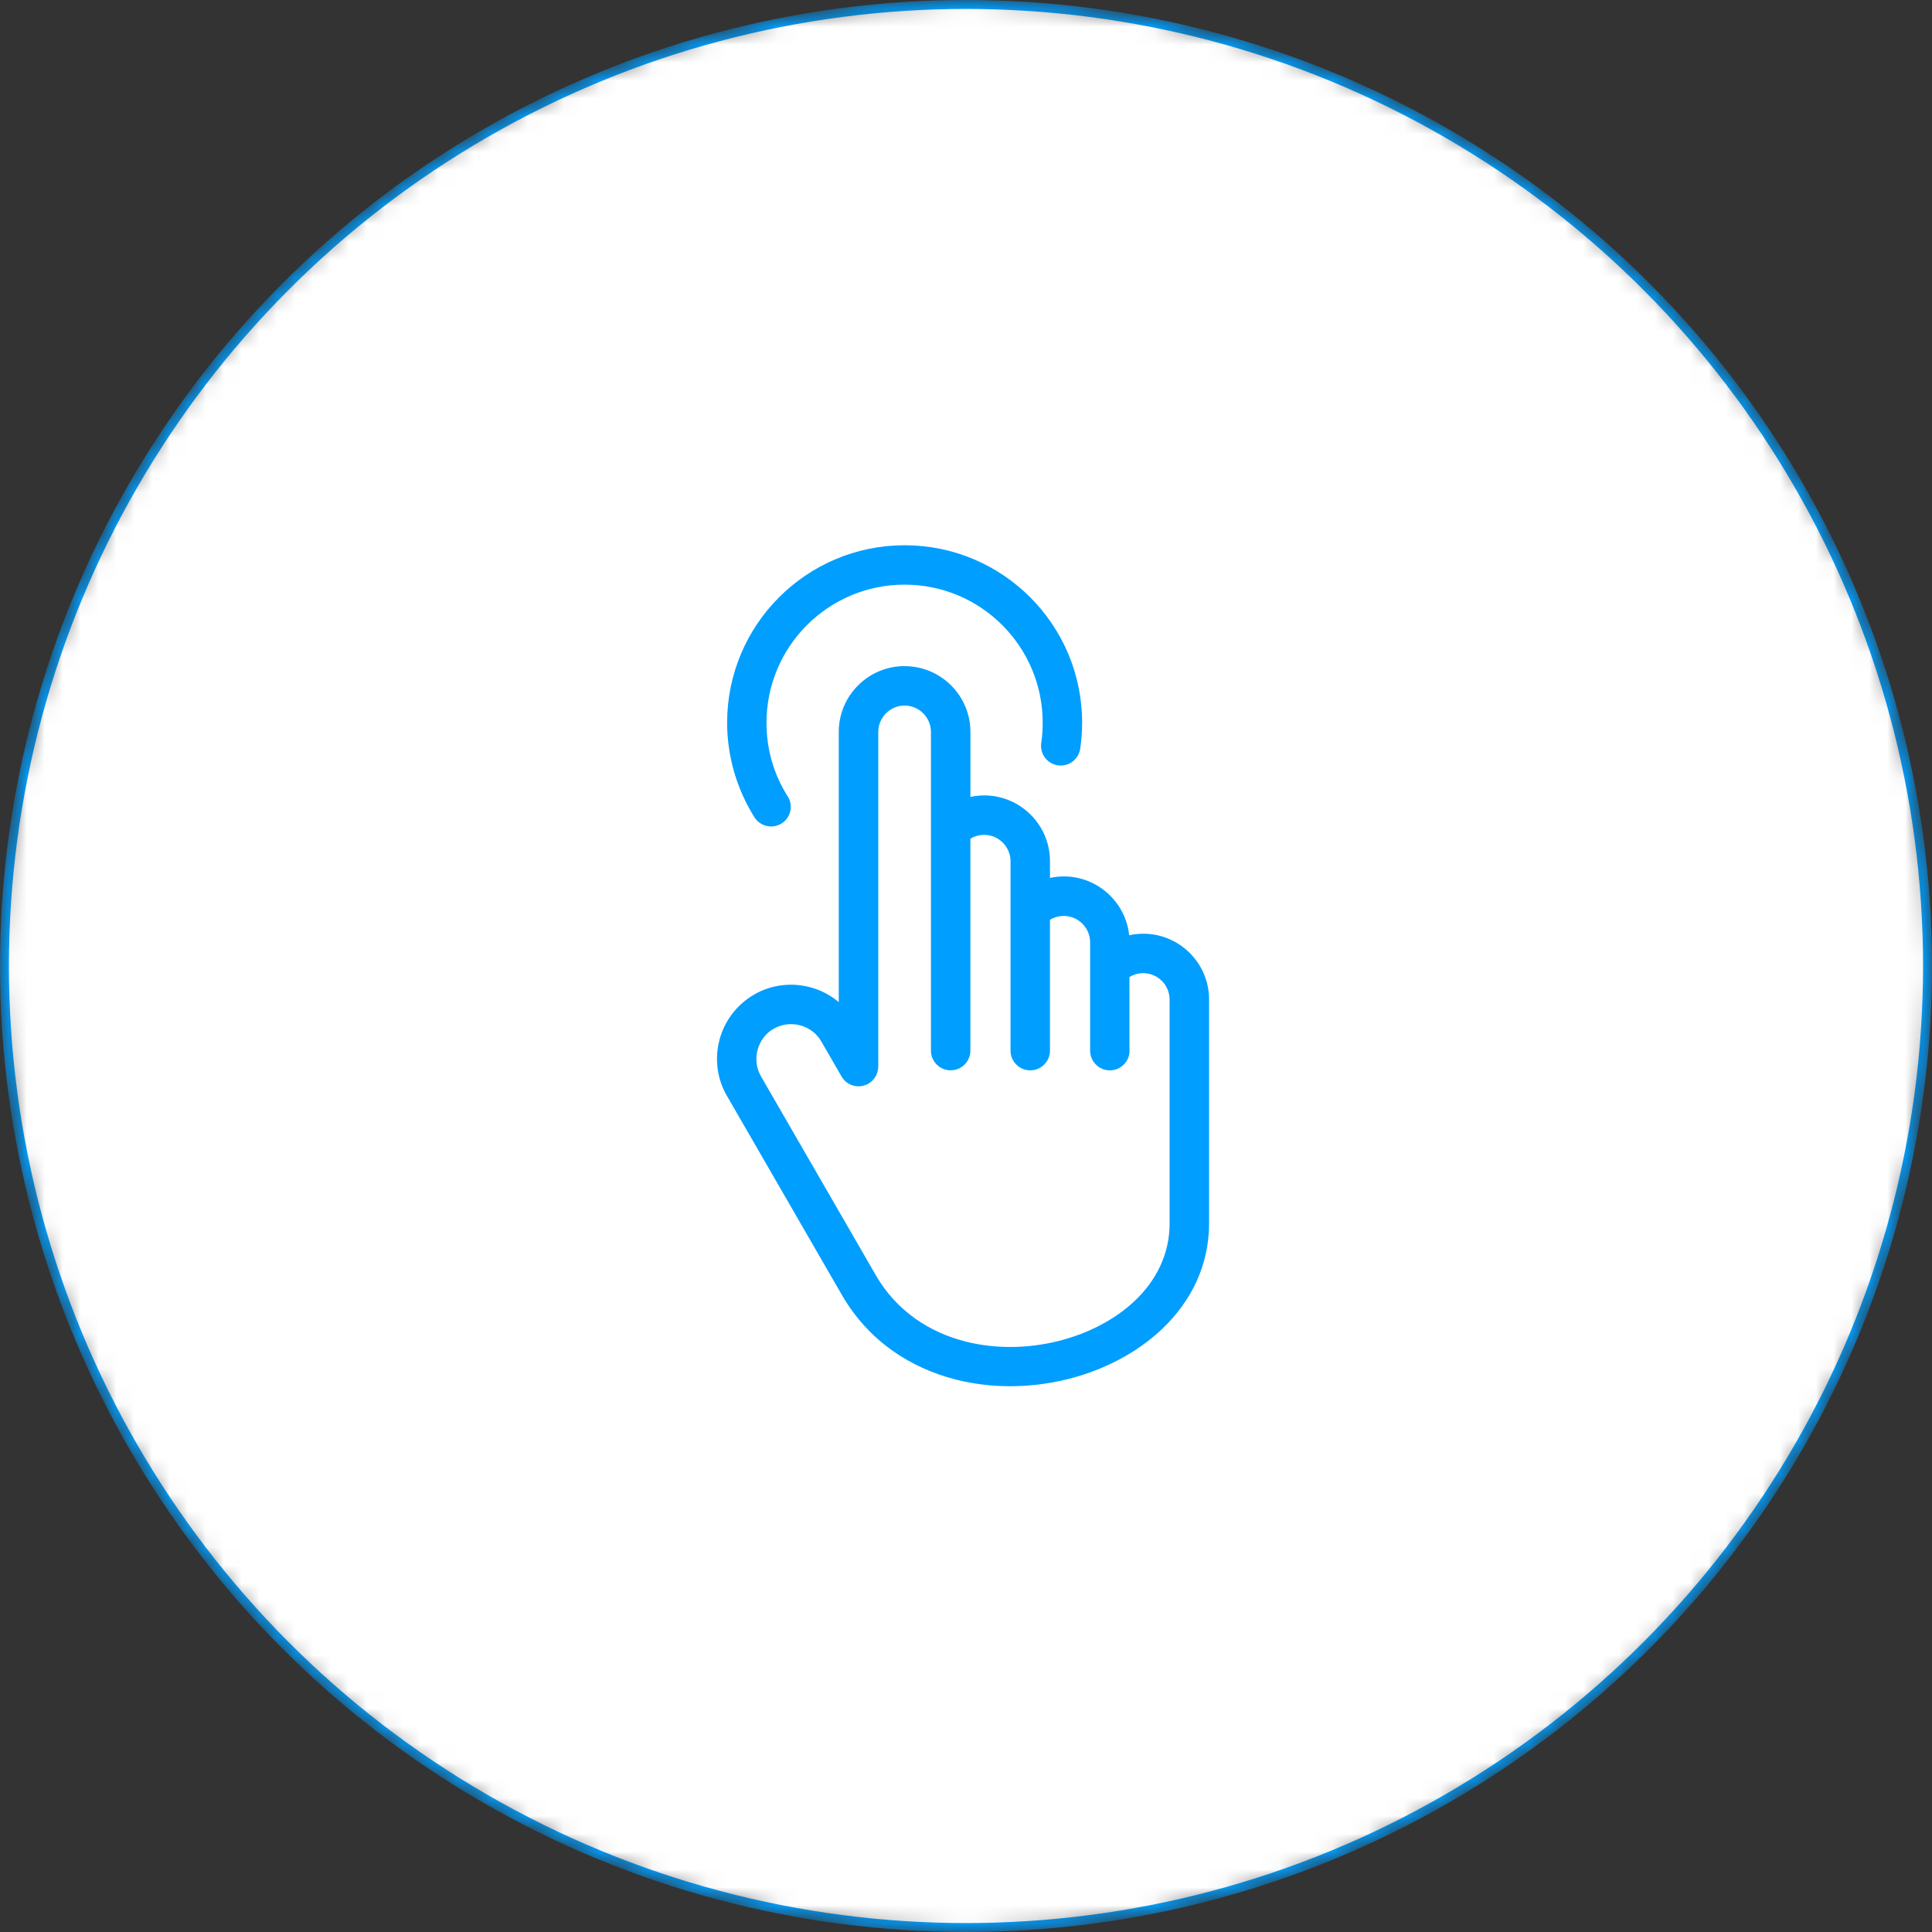
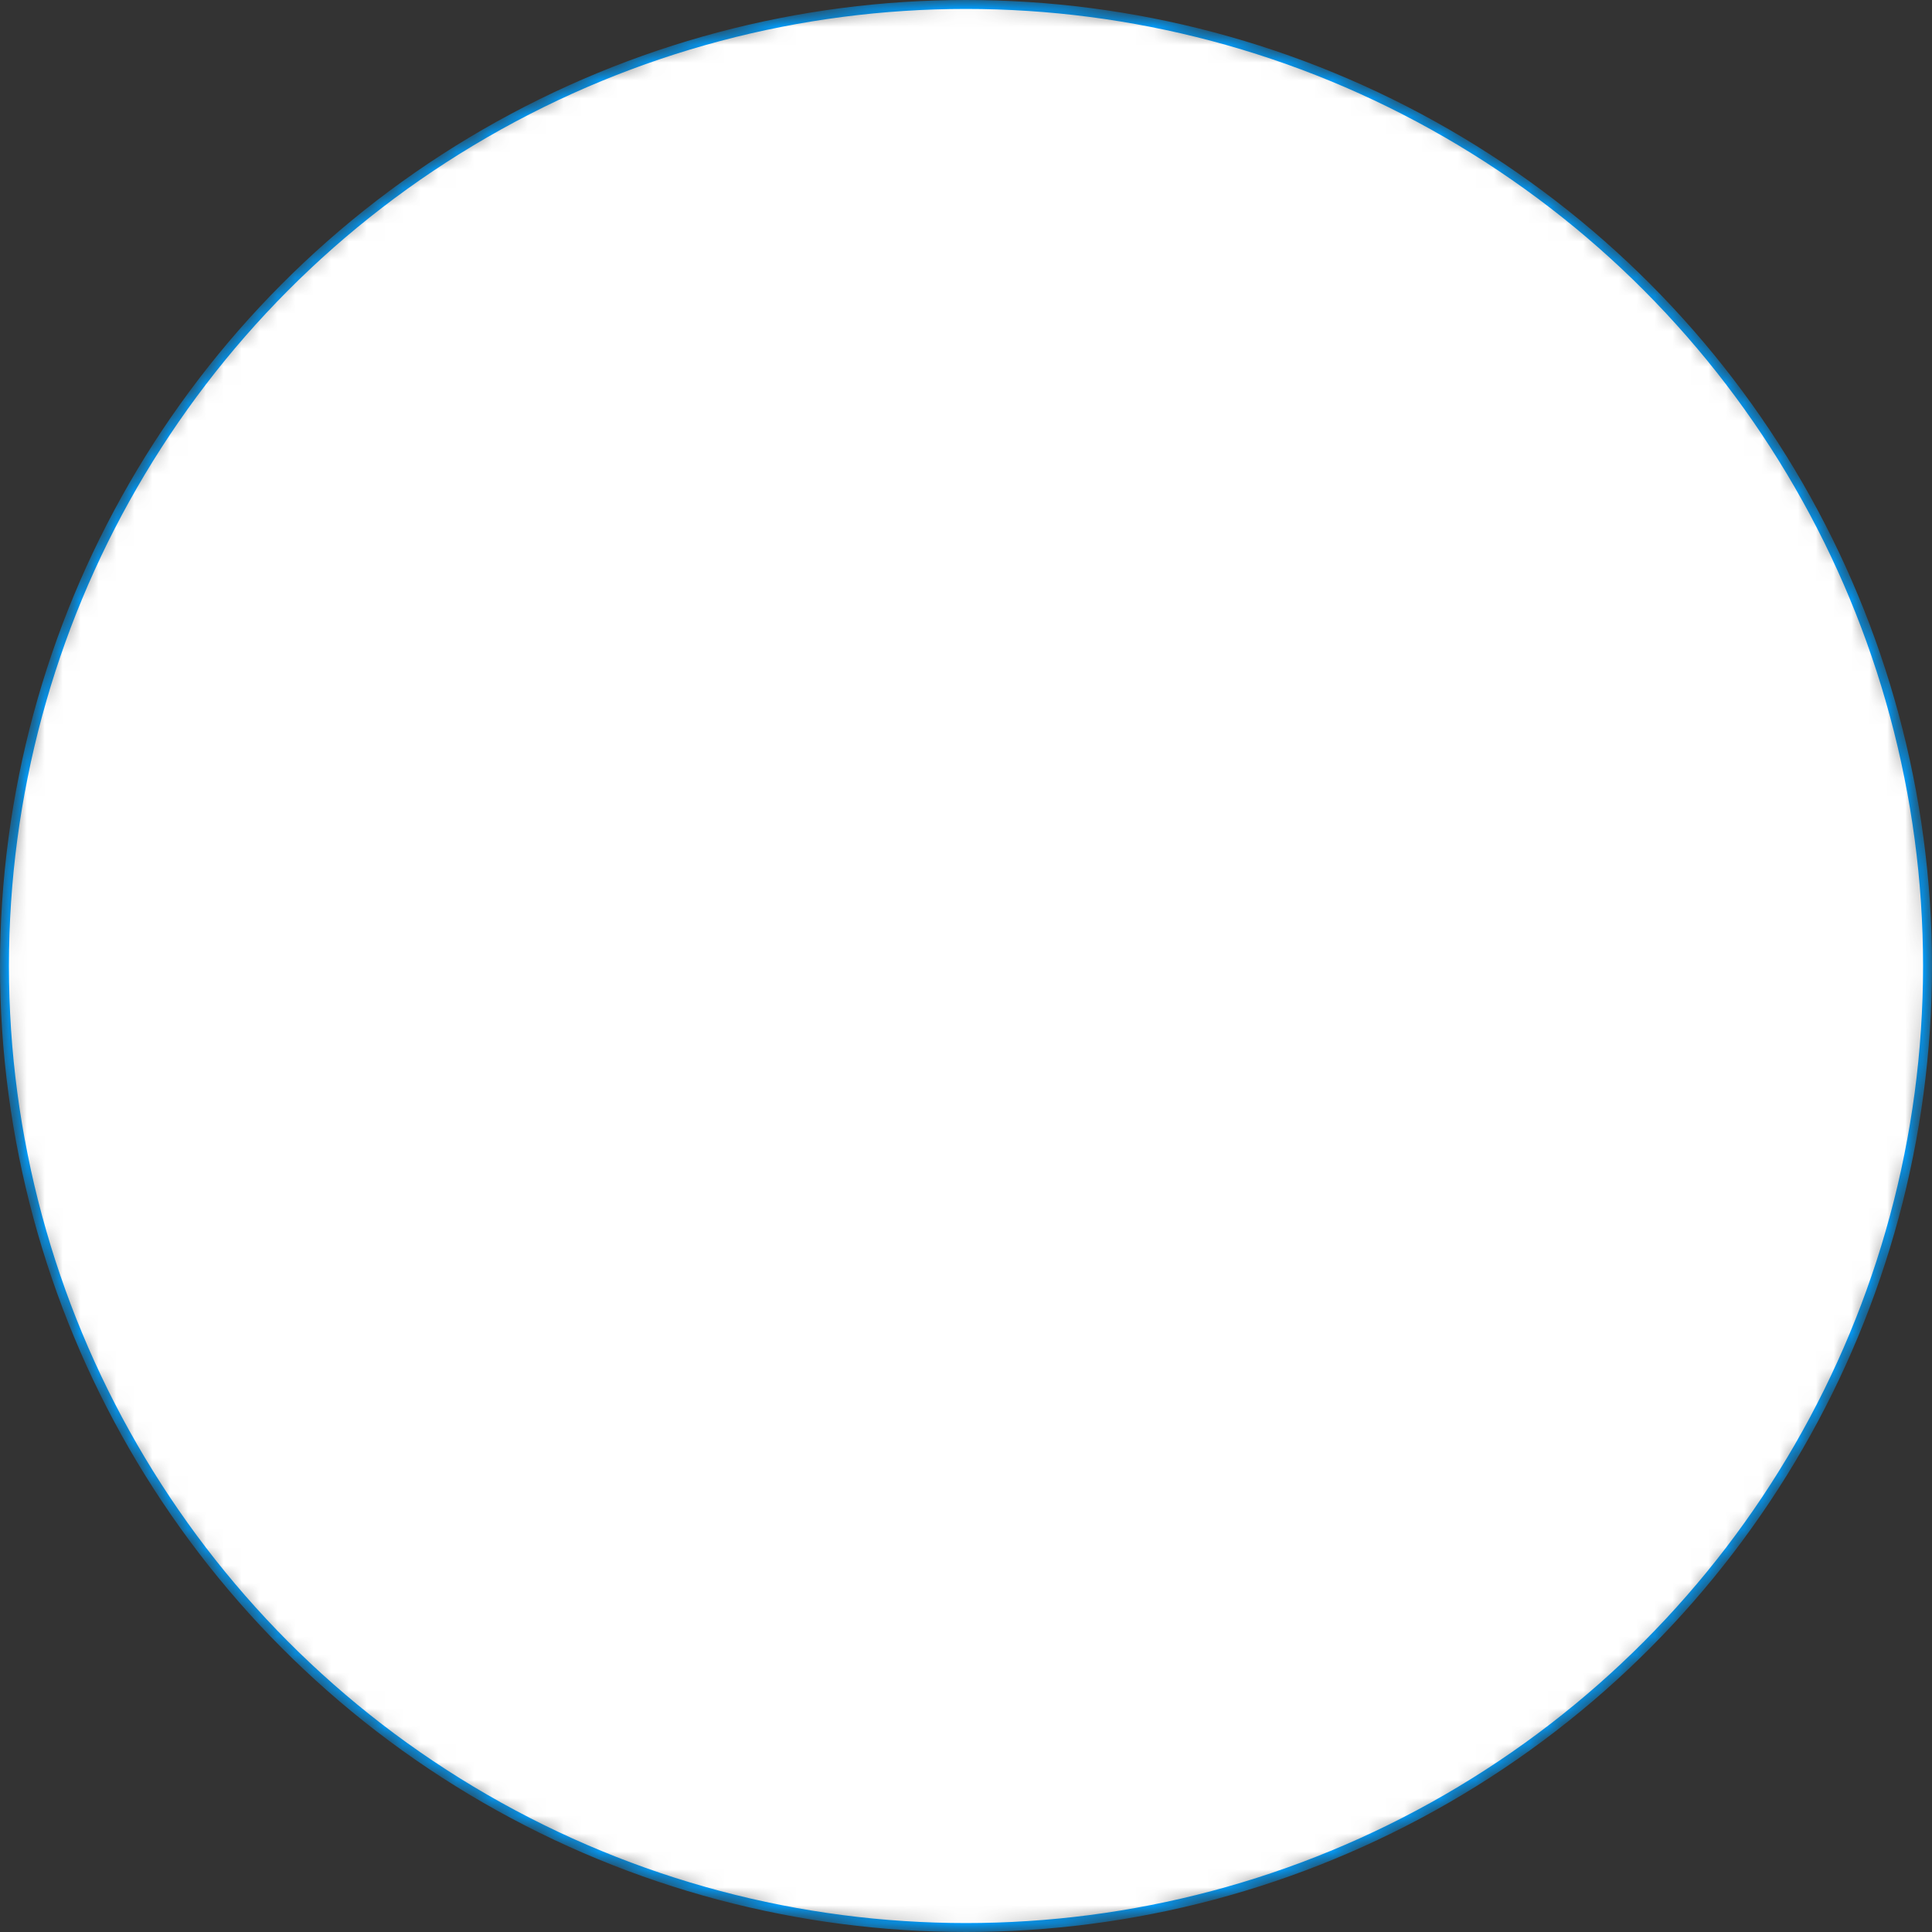
<svg xmlns="http://www.w3.org/2000/svg" width="108" height="108" viewBox="0 0 108 108" fill="none">
  <rect x="0" y="0" width="108" height="108" fill="#333333" stroke="none" />
  <mask id="mask0_470_6792" style="mask-type:alpha" maskUnits="userSpaceOnUse" x="0" y="0" width="108" height="108">
    <circle cx="54" cy="54" r="54" fill="#F7F7FA" />
  </mask>
  <g mask="url(#mask0_470_6792)">
    <circle cx="54" cy="54" r="53.75" fill="white" stroke="#009EFF" stroke-width="0.5" />
  </g>
-   <path d="M50.572 37.238C51.584 37.238 52.503 37.651 53.169 38.316C53.834 38.982 54.247 39.903 54.247 40.913V44.549C54.498 44.494 54.757 44.464 55.019 44.464C56.032 44.464 56.95 44.877 57.616 45.542C58.282 46.208 58.694 47.129 58.694 48.139V49.077C58.946 49.021 59.204 48.992 59.467 48.992C60.479 48.992 61.398 49.405 62.064 50.071C62.645 50.652 63.033 51.424 63.121 52.283C63.378 52.225 63.644 52.195 63.912 52.195C64.925 52.195 65.844 52.608 66.509 53.273C67.175 53.939 67.588 54.859 67.588 55.87V68.389C67.588 70.744 66.579 72.745 64.983 74.271C63.569 75.625 61.692 76.596 59.666 77.099C57.652 77.598 55.477 77.635 53.45 77.123C50.876 76.472 48.538 74.948 47.051 72.372L47.017 72.31L40.636 61.259L40.635 61.261C40.063 60.271 39.948 59.14 40.222 58.117C40.496 57.095 41.161 56.174 42.15 55.602L42.148 55.6C43.138 55.028 44.268 54.914 45.292 55.188C45.871 55.342 46.419 55.625 46.888 56.018V40.911C46.888 39.899 47.3 38.98 47.966 38.314C48.633 37.649 49.552 37.236 50.563 37.236L50.572 37.238ZM63.143 58.731C63.143 59.339 62.65 59.834 62.041 59.834C61.433 59.834 60.938 59.34 60.938 58.731V52.673C60.938 52.27 60.773 51.9 60.505 51.634C60.239 51.368 59.87 51.201 59.467 51.201C59.257 51.201 59.06 51.242 58.887 51.317C58.822 51.345 58.756 51.381 58.694 51.419V58.731C58.694 59.338 58.201 59.833 57.592 59.833C56.982 59.833 56.489 59.34 56.489 58.731V48.143C56.489 47.739 56.324 47.37 56.056 47.102C55.79 46.836 55.42 46.669 55.017 46.669C54.805 46.669 54.61 46.71 54.438 46.785C54.372 46.813 54.306 46.849 54.245 46.886V58.729C54.245 59.336 53.752 59.831 53.142 59.831C52.535 59.831 52.04 59.338 52.04 58.729V40.913C52.04 40.51 51.875 40.14 51.606 39.874C51.34 39.608 50.971 39.441 50.568 39.441C50.165 39.441 49.795 39.606 49.529 39.874C49.263 40.14 49.096 40.51 49.096 40.913V59.627H49.092C49.092 60.008 48.895 60.375 48.541 60.58C48.016 60.881 47.345 60.701 47.043 60.175L45.91 58.215C45.646 57.756 45.213 57.446 44.727 57.317C44.245 57.188 43.713 57.24 43.253 57.506L43.252 57.505L43.248 57.506C42.788 57.771 42.479 58.204 42.35 58.689C42.22 59.171 42.273 59.704 42.539 60.163L42.537 60.165L48.92 71.218L48.953 71.276C50.116 73.288 51.953 74.482 53.984 74.994C55.658 75.418 57.464 75.384 59.14 74.97C60.805 74.557 62.329 73.775 63.458 72.694C64.638 71.567 65.382 70.102 65.382 68.394V55.875C65.382 55.472 65.217 55.102 64.949 54.834C64.683 54.568 64.313 54.401 63.91 54.401C63.698 54.401 63.503 54.442 63.331 54.517C63.263 54.545 63.199 54.581 63.138 54.619V58.729L63.143 58.731ZM44.035 44.517C44.359 45.029 44.206 45.709 43.69 46.032C43.176 46.354 42.498 46.2 42.175 45.687C41.688 44.914 41.303 44.061 41.039 43.152C40.784 42.267 40.647 41.344 40.647 40.403C40.647 34.922 45.089 30.48 50.57 30.48C56.05 30.48 60.492 34.922 60.492 40.403C60.492 40.632 60.483 40.876 60.464 41.129C60.445 41.374 60.419 41.616 60.385 41.852C60.297 42.452 59.738 42.87 59.136 42.782C58.535 42.694 58.118 42.136 58.206 41.534C58.235 41.346 58.253 41.159 58.268 40.971C58.282 40.797 58.287 40.607 58.287 40.401C58.287 36.137 54.831 32.682 50.568 32.682C46.306 32.682 42.848 36.137 42.848 40.401C42.848 41.157 42.952 41.877 43.145 42.546C43.345 43.244 43.645 43.904 44.03 44.515L44.035 44.517Z" fill="#009EFF" />
</svg>